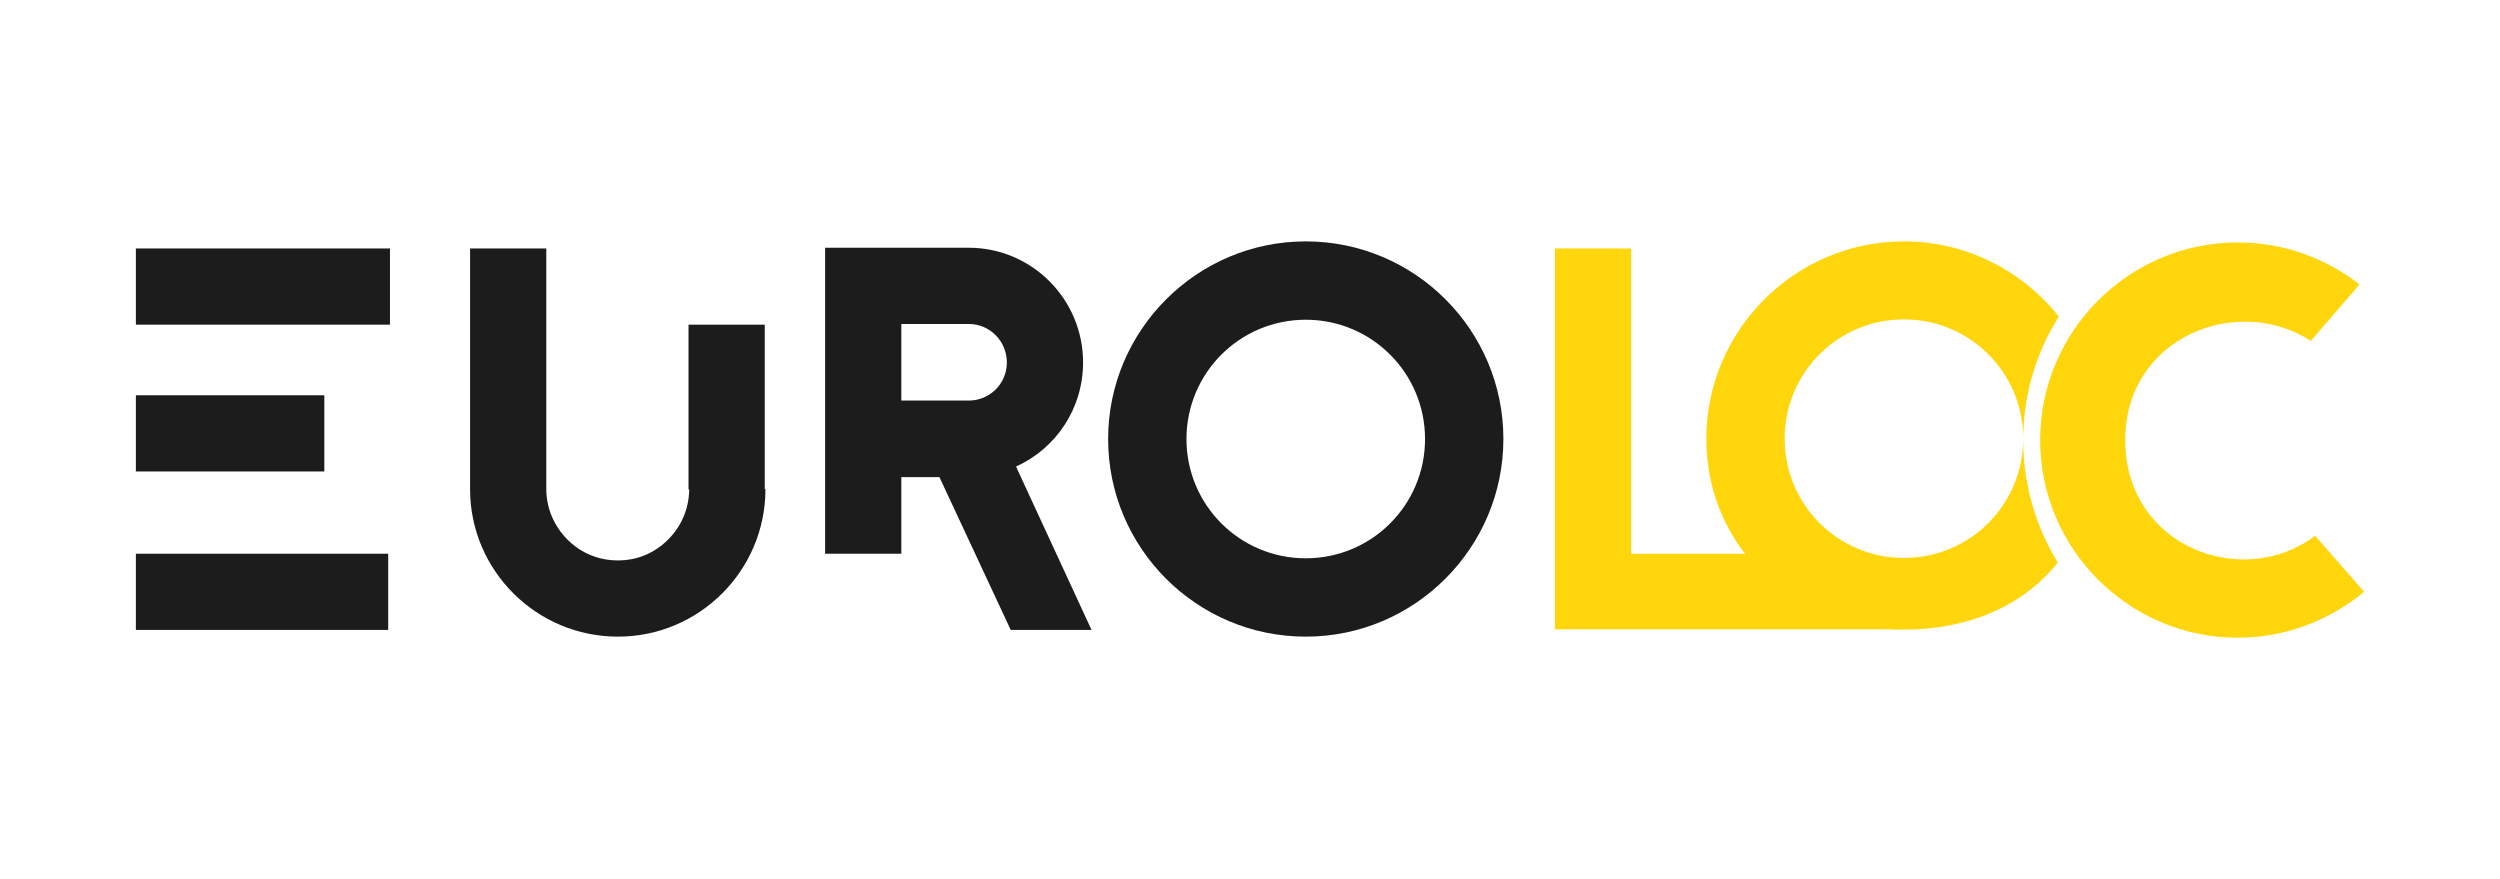
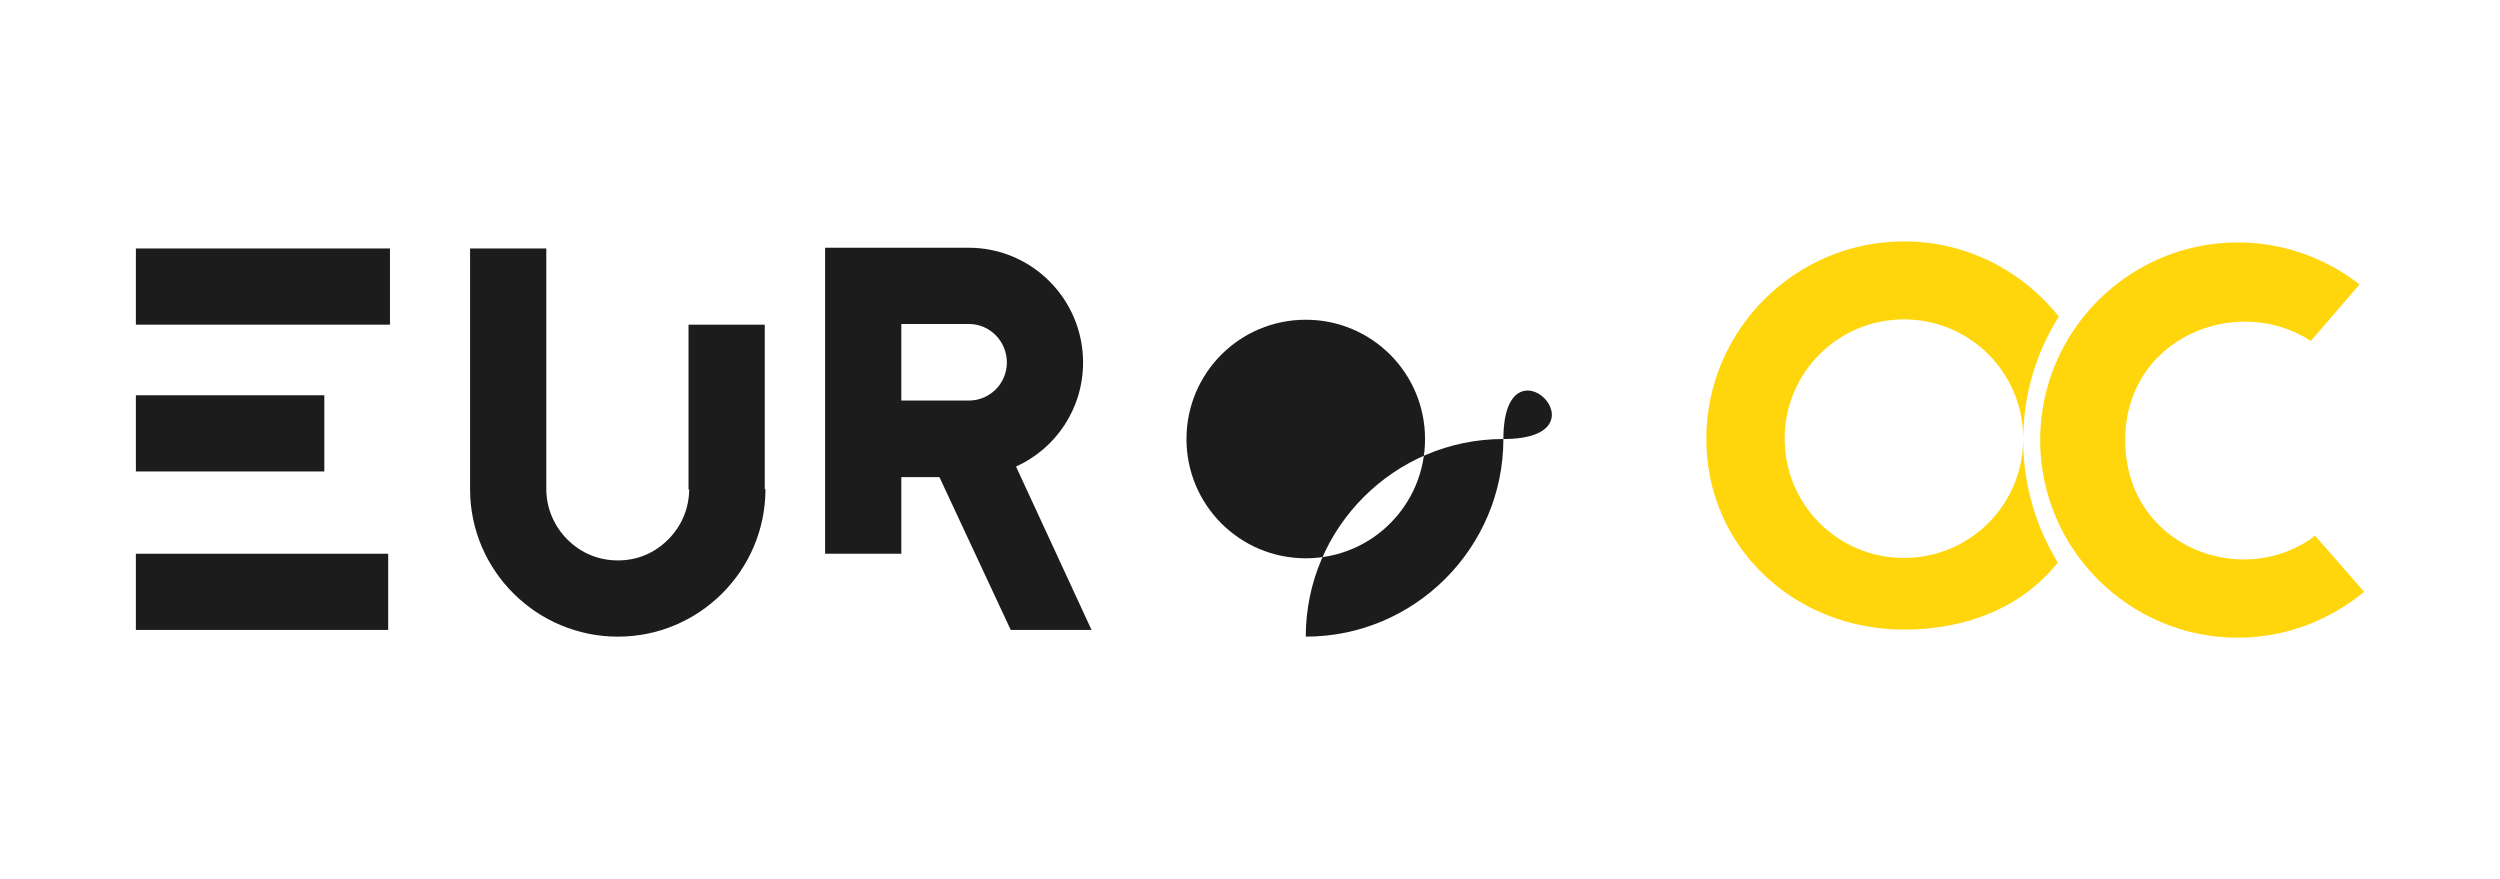
<svg xmlns="http://www.w3.org/2000/svg" version="1.1" id="Layer_1" x="0px" y="0px" viewBox="0 0 708.4 249.1" style="enable-background:new 0 0 708.4 249.1;" xml:space="preserve">
  <style type="text/css"> .st0{fill:#1C1C1C;} .st1{fill:#FFD50C;} </style>
  <g>
    <g>
      <path class="st0" d="M110.5,92h-72V70.4h72V92z M38.5,112h53.4v21.6H38.5V112z M38.5,156.9H110v21.6H38.5V156.9z" />
    </g>
    <path class="st0" d="M216.9,138.6c0,23.1-18.8,41.8-41.8,41.8c-23.1,0-41.8-18.7-41.9-41.6V70.4h21.6v68.2c0,5.4,2.2,10.5,6,14.3 c3.9,3.9,8.9,5.9,14.3,5.9c5.4,0,10.3-2,14.2-5.9c3.9-3.9,5.9-8.8,6-14.2h-0.2V92h21.6v46.6H216.9z" />
    <path class="st0" d="M286.4,178.5l-20.2-43.3h-10.8v21.7h-21.6V70.2h40.7c17.9,0,32.4,14.6,32.4,32.5c0,13.1-7.7,24.4-19,29.5 l21.4,46.3H286.4z M255.4,91.8v21.7h19.1c6,0,10.8-4.8,10.8-10.8s-4.8-10.9-10.8-10.9H255.4z" />
-     <path class="st0" d="M426,124.4c0,30.8-25.1,56-56,56s-56-25.1-56-56c0-30.8,25.1-56,56-56S426,93.5,426,124.4z M336.2,124.4 c0,18.7,15.1,33.8,33.8,33.8s33.8-15.1,33.8-33.8c0-18.7-15.1-33.8-33.8-33.8S336.2,105.7,336.2,124.4z" />
-     <path class="st1" d="M462.2,156.9h60.1l16.5,21.4h-98.2V70.4h21.6V156.9z" />
+     <path class="st0" d="M426,124.4c0,30.8-25.1,56-56,56c0-30.8,25.1-56,56-56S426,93.5,426,124.4z M336.2,124.4 c0,18.7,15.1,33.8,33.8,33.8s33.8-15.1,33.8-33.8c0-18.7-15.1-33.8-33.8-33.8S336.2,105.7,336.2,124.4z" />
    <path class="st1" d="M573.3,124.7c0-12.9,3.7-24.9,10.1-35c-10.3-12.9-26.1-21.3-43.9-21.3c-30.8,0-56,25.1-56,56 c0,30.8,25.1,54,56,54c17.6,0,33.4-6.2,43.6-19C576.9,149.3,573.3,137.4,573.3,124.7z M539.5,158.1c-18.7,0-33.8-15.1-33.8-33.8 c0-18.7,15.1-33.8,33.8-33.8s33.8,15.1,33.8,33.8C573.3,143,558.2,158.1,539.5,158.1z" />
    <path class="st1" d="M654.8,96.6c-21-13.6-52.6-0.9-52.6,28.1c0,30.4,33.5,42.6,53.8,27.1l13.9,15.9c-9.7,8-22.2,13-35.8,13 c-30.8,0-56-25.1-56-56c0-30.8,25.1-56,56-56c13,0,25,4.5,34.5,11.9L654.8,96.6z" />
  </g>
</svg>